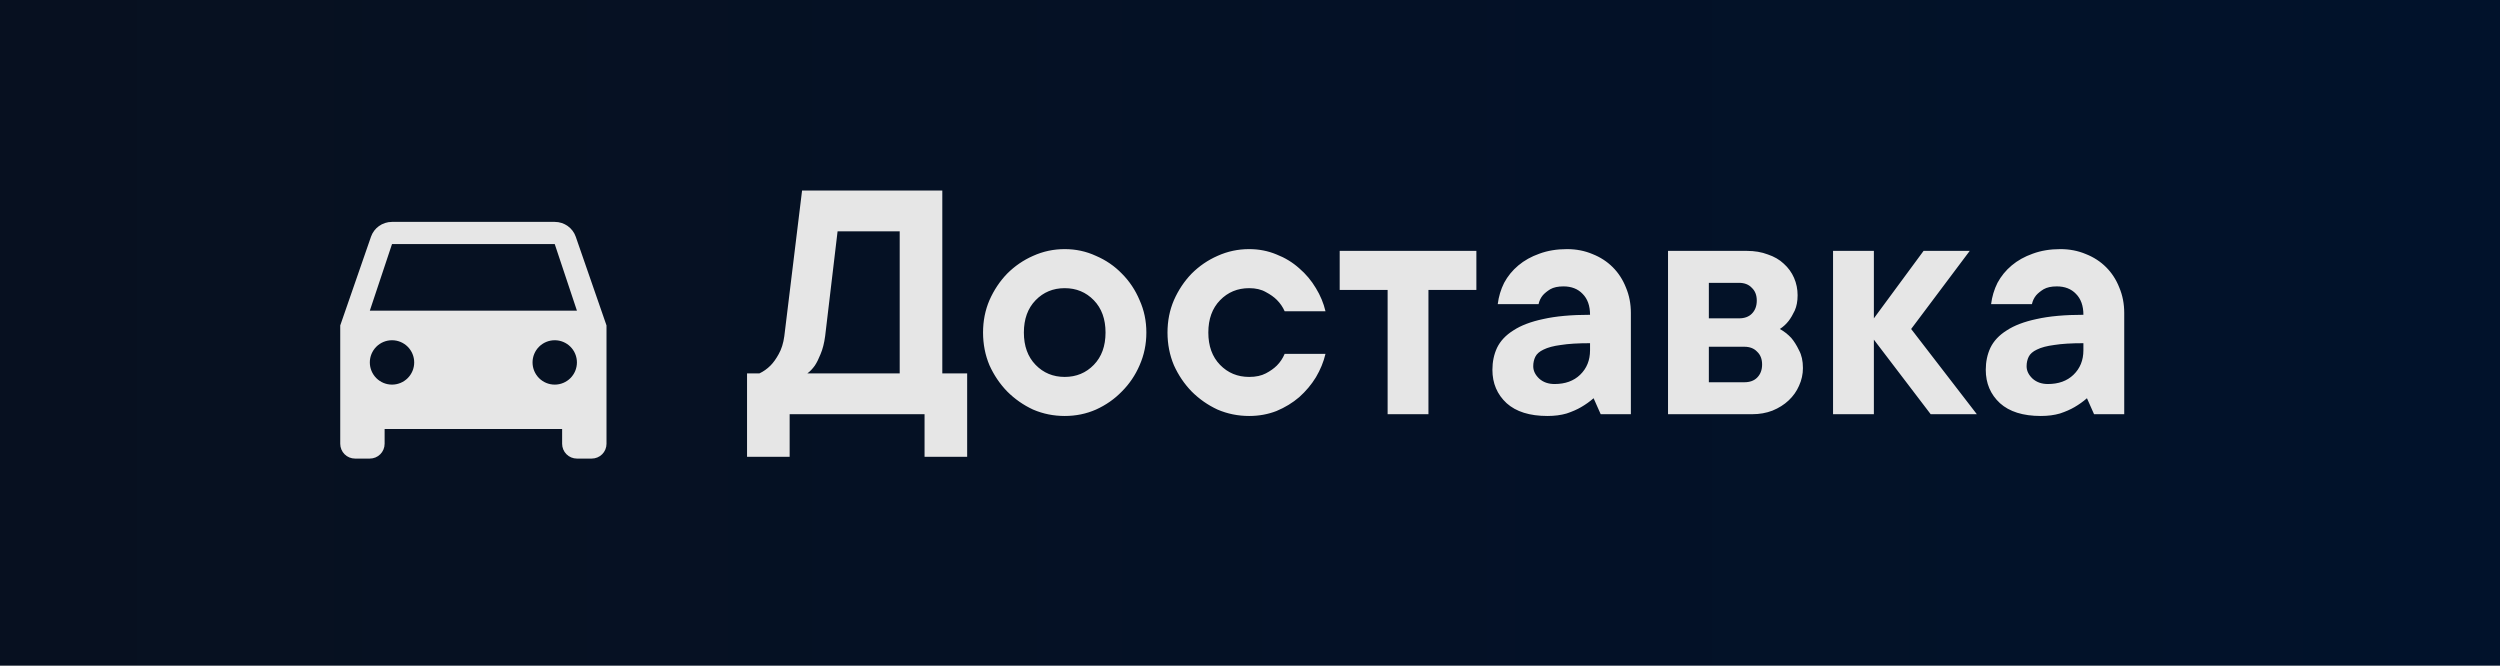
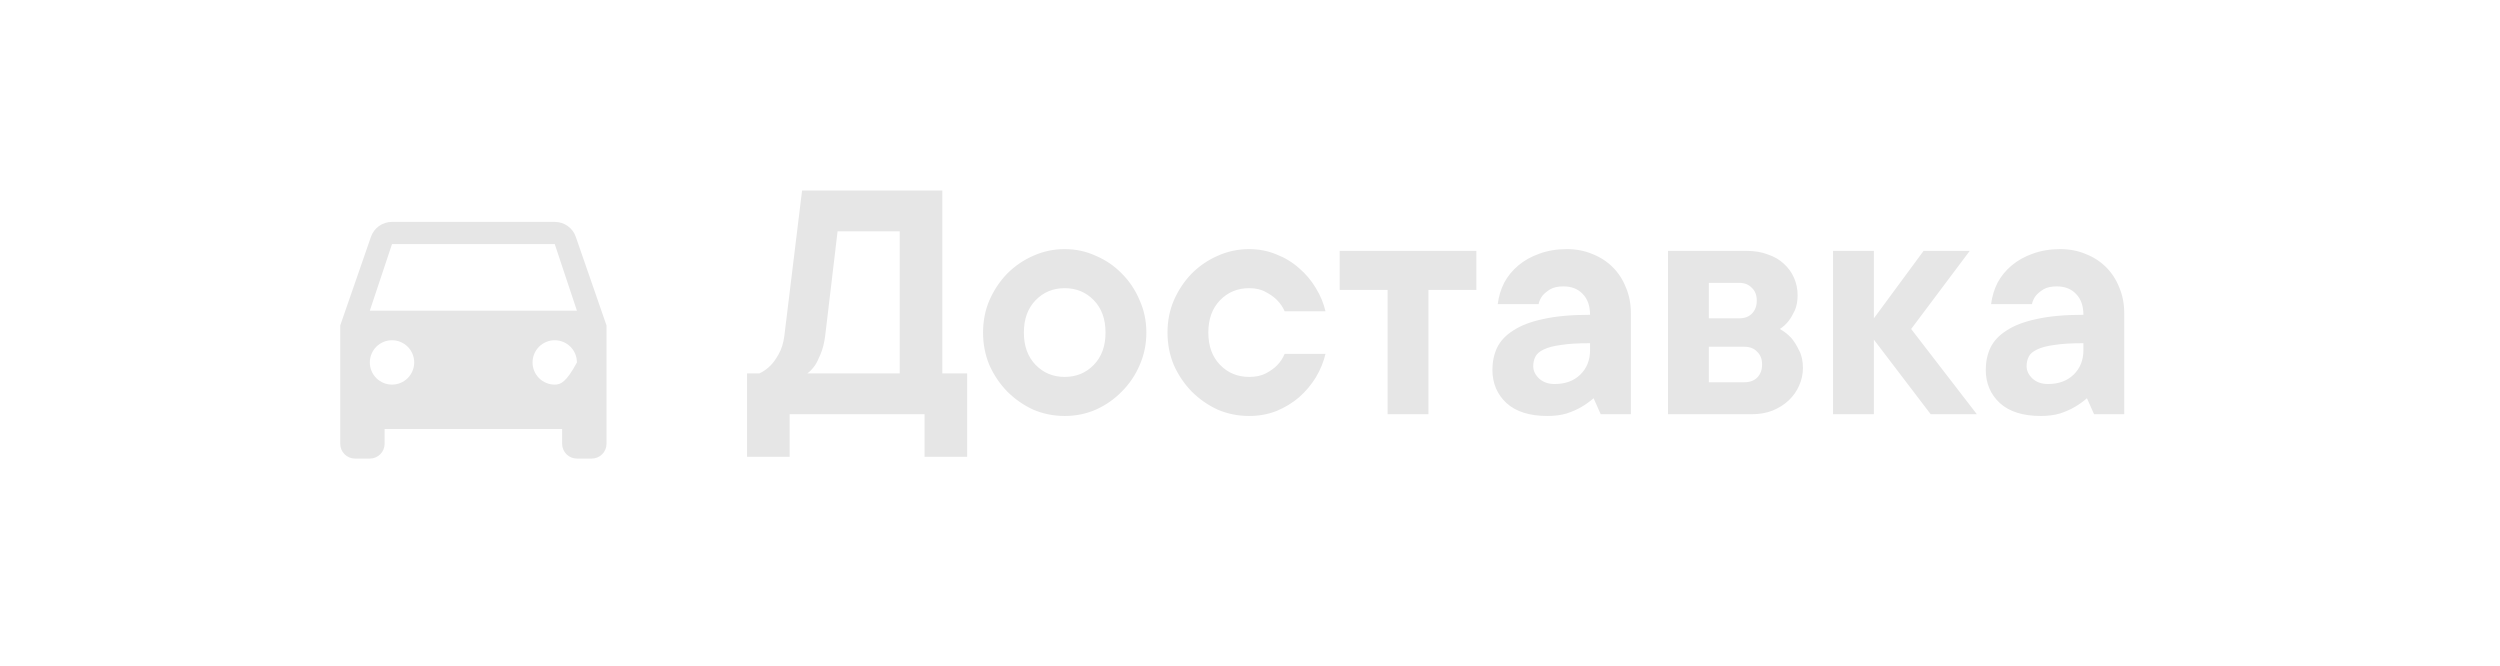
<svg xmlns="http://www.w3.org/2000/svg" width="169" height="45" viewBox="0 0 169 45" fill="none">
-   <rect width="169" height="45" fill="url(#paint0_linear_658_7)" />
  <path d="M65.38 25.24V30.88H62.5V28H53.38V30.88H50.5V25.24H51.34C51.612 25.112 51.86 24.936 52.084 24.712C52.276 24.52 52.46 24.264 52.636 23.944C52.828 23.608 52.956 23.2 53.02 22.72L54.22 12.88H63.7V25.24H65.38ZM60.82 15.64H56.62L55.78 22.72C55.716 23.2 55.612 23.608 55.468 23.944C55.34 24.264 55.212 24.52 55.084 24.712C54.924 24.936 54.756 25.112 54.58 25.24H60.82V15.64ZM69.214 22.48C69.214 23.392 69.478 24.12 70.006 24.664C70.534 25.208 71.19 25.48 71.974 25.48C72.758 25.48 73.414 25.208 73.942 24.664C74.47 24.12 74.734 23.392 74.734 22.48C74.734 21.568 74.47 20.84 73.942 20.296C73.414 19.752 72.758 19.48 71.974 19.48C71.19 19.48 70.534 19.752 70.006 20.296C69.478 20.84 69.214 21.568 69.214 22.48ZM77.494 22.48C77.494 23.264 77.342 24 77.038 24.688C76.75 25.36 76.35 25.952 75.838 26.464C75.342 26.976 74.758 27.384 74.086 27.688C73.43 27.976 72.726 28.12 71.974 28.12C71.222 28.12 70.51 27.976 69.838 27.688C69.182 27.384 68.598 26.976 68.086 26.464C67.59 25.952 67.19 25.36 66.886 24.688C66.598 24 66.454 23.264 66.454 22.48C66.454 21.696 66.598 20.968 66.886 20.296C67.19 19.608 67.59 19.008 68.086 18.496C68.598 17.984 69.182 17.584 69.838 17.296C70.51 16.992 71.222 16.84 71.974 16.84C72.726 16.84 73.43 16.992 74.086 17.296C74.758 17.584 75.342 17.984 75.838 18.496C76.35 19.008 76.75 19.608 77.038 20.296C77.342 20.968 77.494 21.696 77.494 22.48ZM89.603 23.92C89.475 24.464 89.259 24.992 88.955 25.504C88.651 26 88.275 26.448 87.827 26.848C87.379 27.232 86.867 27.544 86.291 27.784C85.715 28.008 85.099 28.12 84.443 28.12C83.691 28.12 82.979 27.976 82.307 27.688C81.651 27.384 81.067 26.976 80.555 26.464C80.059 25.952 79.659 25.36 79.355 24.688C79.067 24 78.923 23.264 78.923 22.48C78.923 21.696 79.067 20.968 79.355 20.296C79.659 19.608 80.059 19.008 80.555 18.496C81.067 17.984 81.651 17.584 82.307 17.296C82.979 16.992 83.691 16.84 84.443 16.84C85.099 16.84 85.715 16.96 86.291 17.2C86.867 17.424 87.379 17.736 87.827 18.136C88.275 18.52 88.651 18.968 88.955 19.48C89.259 19.976 89.475 20.496 89.603 21.04H86.843C86.715 20.752 86.539 20.496 86.315 20.272C86.123 20.08 85.875 19.904 85.571 19.744C85.267 19.568 84.891 19.48 84.443 19.48C83.659 19.48 83.003 19.752 82.475 20.296C81.947 20.84 81.683 21.568 81.683 22.48C81.683 23.392 81.947 24.12 82.475 24.664C83.003 25.208 83.659 25.48 84.443 25.48C84.891 25.48 85.267 25.4 85.571 25.24C85.875 25.08 86.123 24.904 86.315 24.712C86.539 24.488 86.715 24.224 86.843 23.92H89.603ZM90.563 16.96H99.803V19.6H96.563V28H93.803V19.6H90.563V16.96ZM105.927 16.84C106.551 16.84 107.127 16.952 107.655 17.176C108.183 17.384 108.639 17.68 109.023 18.064C109.407 18.448 109.703 18.904 109.911 19.432C110.135 19.96 110.247 20.536 110.247 21.16V28H108.207L107.727 26.92C107.471 27.144 107.191 27.344 106.887 27.52C106.615 27.68 106.287 27.824 105.903 27.952C105.519 28.064 105.087 28.12 104.607 28.12C103.407 28.12 102.487 27.832 101.847 27.256C101.207 26.664 100.887 25.912 100.887 25C100.887 24.456 100.991 23.96 101.199 23.512C101.423 23.048 101.791 22.656 102.303 22.336C102.815 22 103.487 21.744 104.319 21.568C105.167 21.376 106.223 21.28 107.487 21.28C107.487 20.672 107.319 20.2 106.983 19.864C106.663 19.528 106.231 19.36 105.687 19.36C105.319 19.36 105.023 19.424 104.799 19.552C104.591 19.68 104.423 19.816 104.295 19.96C104.151 20.136 104.055 20.336 104.007 20.56H101.247C101.311 20.048 101.455 19.568 101.679 19.12C101.919 18.672 102.239 18.28 102.639 17.944C103.039 17.608 103.511 17.344 104.055 17.152C104.615 16.944 105.239 16.84 105.927 16.84ZM105.087 25.96C105.807 25.96 106.383 25.752 106.815 25.336C107.263 24.904 107.487 24.352 107.487 23.68V23.2C106.671 23.2 106.015 23.24 105.519 23.32C105.023 23.384 104.631 23.488 104.343 23.632C104.071 23.76 103.887 23.92 103.791 24.112C103.695 24.304 103.647 24.52 103.647 24.76C103.647 25.064 103.783 25.344 104.055 25.6C104.327 25.84 104.671 25.96 105.087 25.96ZM120.318 22.24C120.606 22.4 120.862 22.6 121.086 22.84C121.278 23.064 121.454 23.344 121.614 23.68C121.79 24 121.878 24.4 121.878 24.88C121.878 25.296 121.79 25.696 121.614 26.08C121.454 26.448 121.222 26.776 120.918 27.064C120.614 27.352 120.246 27.584 119.814 27.76C119.398 27.92 118.942 28 118.446 28H112.758V16.96H118.086C118.614 16.96 119.086 17.04 119.502 17.2C119.934 17.344 120.294 17.552 120.582 17.824C120.886 18.096 121.118 18.416 121.278 18.784C121.438 19.152 121.518 19.544 121.518 19.96C121.518 20.36 121.454 20.704 121.326 20.992C121.198 21.264 121.062 21.496 120.918 21.688C120.742 21.912 120.542 22.096 120.318 22.24ZM115.518 19.12V21.52H117.558C117.926 21.52 118.214 21.416 118.422 21.208C118.646 20.984 118.758 20.688 118.758 20.32C118.758 19.952 118.646 19.664 118.422 19.456C118.214 19.232 117.926 19.12 117.558 19.12H115.518ZM117.918 25.84C118.286 25.84 118.574 25.736 118.782 25.528C119.006 25.304 119.118 25.008 119.118 24.64C119.118 24.272 119.006 23.984 118.782 23.776C118.574 23.552 118.286 23.44 117.918 23.44H115.518V25.84H117.918ZM130.514 28L126.674 22.96V28H123.914V16.96H126.674V21.52L130.034 16.96H133.154L129.194 22.24L133.634 28H130.514ZM139.278 16.84C139.902 16.84 140.478 16.952 141.006 17.176C141.534 17.384 141.99 17.68 142.374 18.064C142.758 18.448 143.054 18.904 143.262 19.432C143.486 19.96 143.598 20.536 143.598 21.16V28H141.558L141.078 26.92C140.822 27.144 140.542 27.344 140.238 27.52C139.966 27.68 139.638 27.824 139.254 27.952C138.87 28.064 138.438 28.12 137.958 28.12C136.758 28.12 135.838 27.832 135.198 27.256C134.558 26.664 134.238 25.912 134.238 25C134.238 24.456 134.342 23.96 134.55 23.512C134.774 23.048 135.142 22.656 135.654 22.336C136.166 22 136.838 21.744 137.67 21.568C138.518 21.376 139.574 21.28 140.838 21.28C140.838 20.672 140.67 20.2 140.334 19.864C140.014 19.528 139.582 19.36 139.038 19.36C138.67 19.36 138.374 19.424 138.15 19.552C137.942 19.68 137.774 19.816 137.646 19.96C137.502 20.136 137.406 20.336 137.358 20.56H134.598C134.662 20.048 134.806 19.568 135.03 19.12C135.27 18.672 135.59 18.28 135.99 17.944C136.39 17.608 136.862 17.344 137.406 17.152C137.966 16.944 138.59 16.84 139.278 16.84ZM138.438 25.96C139.158 25.96 139.734 25.752 140.166 25.336C140.614 24.904 140.838 24.352 140.838 23.68V23.2C140.022 23.2 139.366 23.24 138.87 23.32C138.374 23.384 137.982 23.488 137.694 23.632C137.422 23.76 137.238 23.92 137.142 24.112C137.046 24.304 136.998 24.52 136.998 24.76C136.998 25.064 137.134 25.344 137.406 25.6C137.678 25.84 138.022 25.96 138.438 25.96Z" fill="#E6E6E6" />
-   <path d="M25 21L26.5 16.5H37.5L39 21M37.5 26C37.102 26 36.721 25.842 36.439 25.561C36.158 25.279 36 24.898 36 24.5C36 24.102 36.158 23.721 36.439 23.439C36.721 23.158 37.102 23 37.5 23C37.898 23 38.279 23.158 38.561 23.439C38.842 23.721 39 24.102 39 24.5C39 24.898 38.842 25.279 38.561 25.561C38.279 25.842 37.898 26 37.5 26ZM26.5 26C26.102 26 25.721 25.842 25.439 25.561C25.158 25.279 25 24.898 25 24.5C25 24.102 25.158 23.721 25.439 23.439C25.721 23.158 26.102 23 26.5 23C26.898 23 27.279 23.158 27.561 23.439C27.842 23.721 28 24.102 28 24.5C28 24.898 27.842 25.279 27.561 25.561C27.279 25.842 26.898 26 26.5 26ZM38.92 16C38.72 15.42 38.16 15 37.5 15H26.5C25.84 15 25.28 15.42 25.08 16L23 22V30C23 30.265 23.105 30.52 23.293 30.707C23.48 30.895 23.735 31 24 31H25C25.265 31 25.52 30.895 25.707 30.707C25.895 30.52 26 30.265 26 30V29H38V30C38 30.265 38.105 30.52 38.293 30.707C38.48 30.895 38.735 31 39 31H40C40.265 31 40.52 30.895 40.707 30.707C40.895 30.52 41 30.265 41 30V22L38.92 16Z" fill="#E6E6E6" />
+   <path d="M25 21L26.5 16.5H37.5L39 21M37.5 26C37.102 26 36.721 25.842 36.439 25.561C36.158 25.279 36 24.898 36 24.5C36 24.102 36.158 23.721 36.439 23.439C36.721 23.158 37.102 23 37.5 23C37.898 23 38.279 23.158 38.561 23.439C38.842 23.721 39 24.102 39 24.5C38.279 25.842 37.898 26 37.5 26ZM26.5 26C26.102 26 25.721 25.842 25.439 25.561C25.158 25.279 25 24.898 25 24.5C25 24.102 25.158 23.721 25.439 23.439C25.721 23.158 26.102 23 26.5 23C26.898 23 27.279 23.158 27.561 23.439C27.842 23.721 28 24.102 28 24.5C28 24.898 27.842 25.279 27.561 25.561C27.279 25.842 26.898 26 26.5 26ZM38.92 16C38.72 15.42 38.16 15 37.5 15H26.5C25.84 15 25.28 15.42 25.08 16L23 22V30C23 30.265 23.105 30.52 23.293 30.707C23.48 30.895 23.735 31 24 31H25C25.265 31 25.52 30.895 25.707 30.707C25.895 30.52 26 30.265 26 30V29H38V30C38 30.265 38.105 30.52 38.293 30.707C38.48 30.895 38.735 31 39 31H40C40.265 31 40.52 30.895 40.707 30.707C40.895 30.52 41 30.265 41 30V22L38.92 16Z" fill="#E6E6E6" />
  <defs>
    <linearGradient id="paint0_linear_658_7" x1="-44" y1="45" x2="169" y2="45" gradientUnits="userSpaceOnUse">
      <stop stop-color="#09101D" />
      <stop offset="1" stop-color="#01122B" />
    </linearGradient>
  </defs>
</svg>